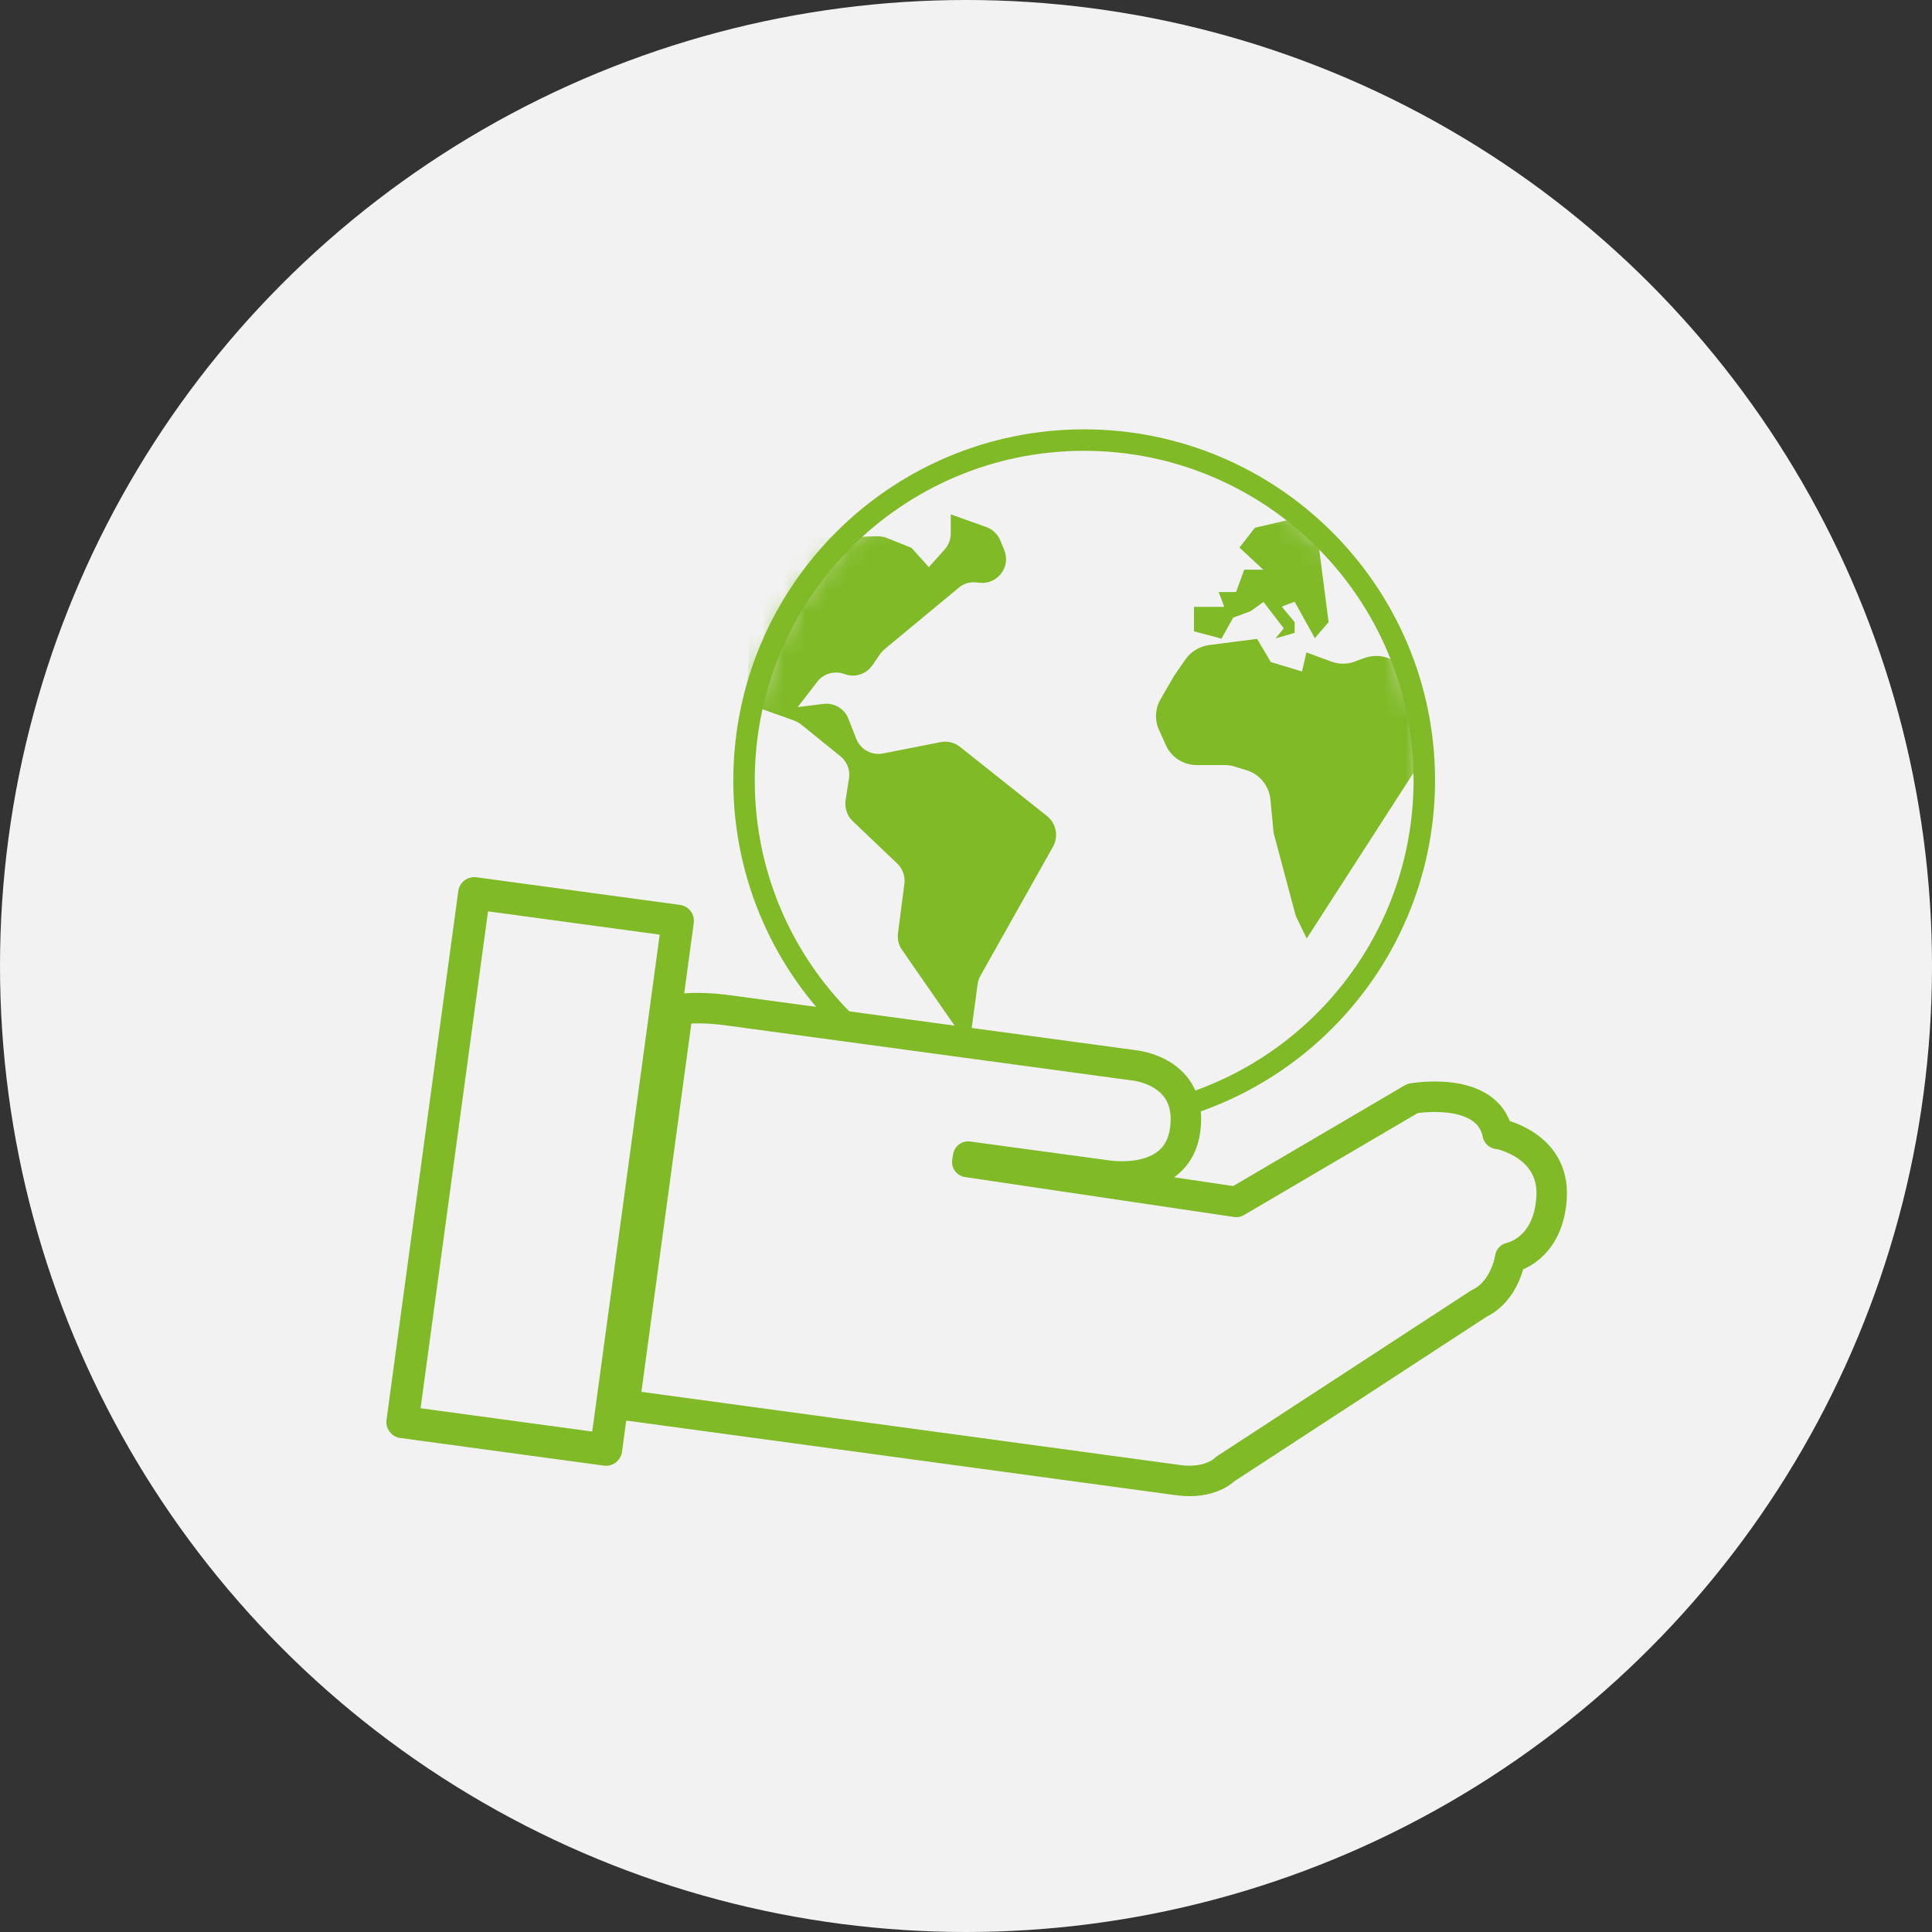
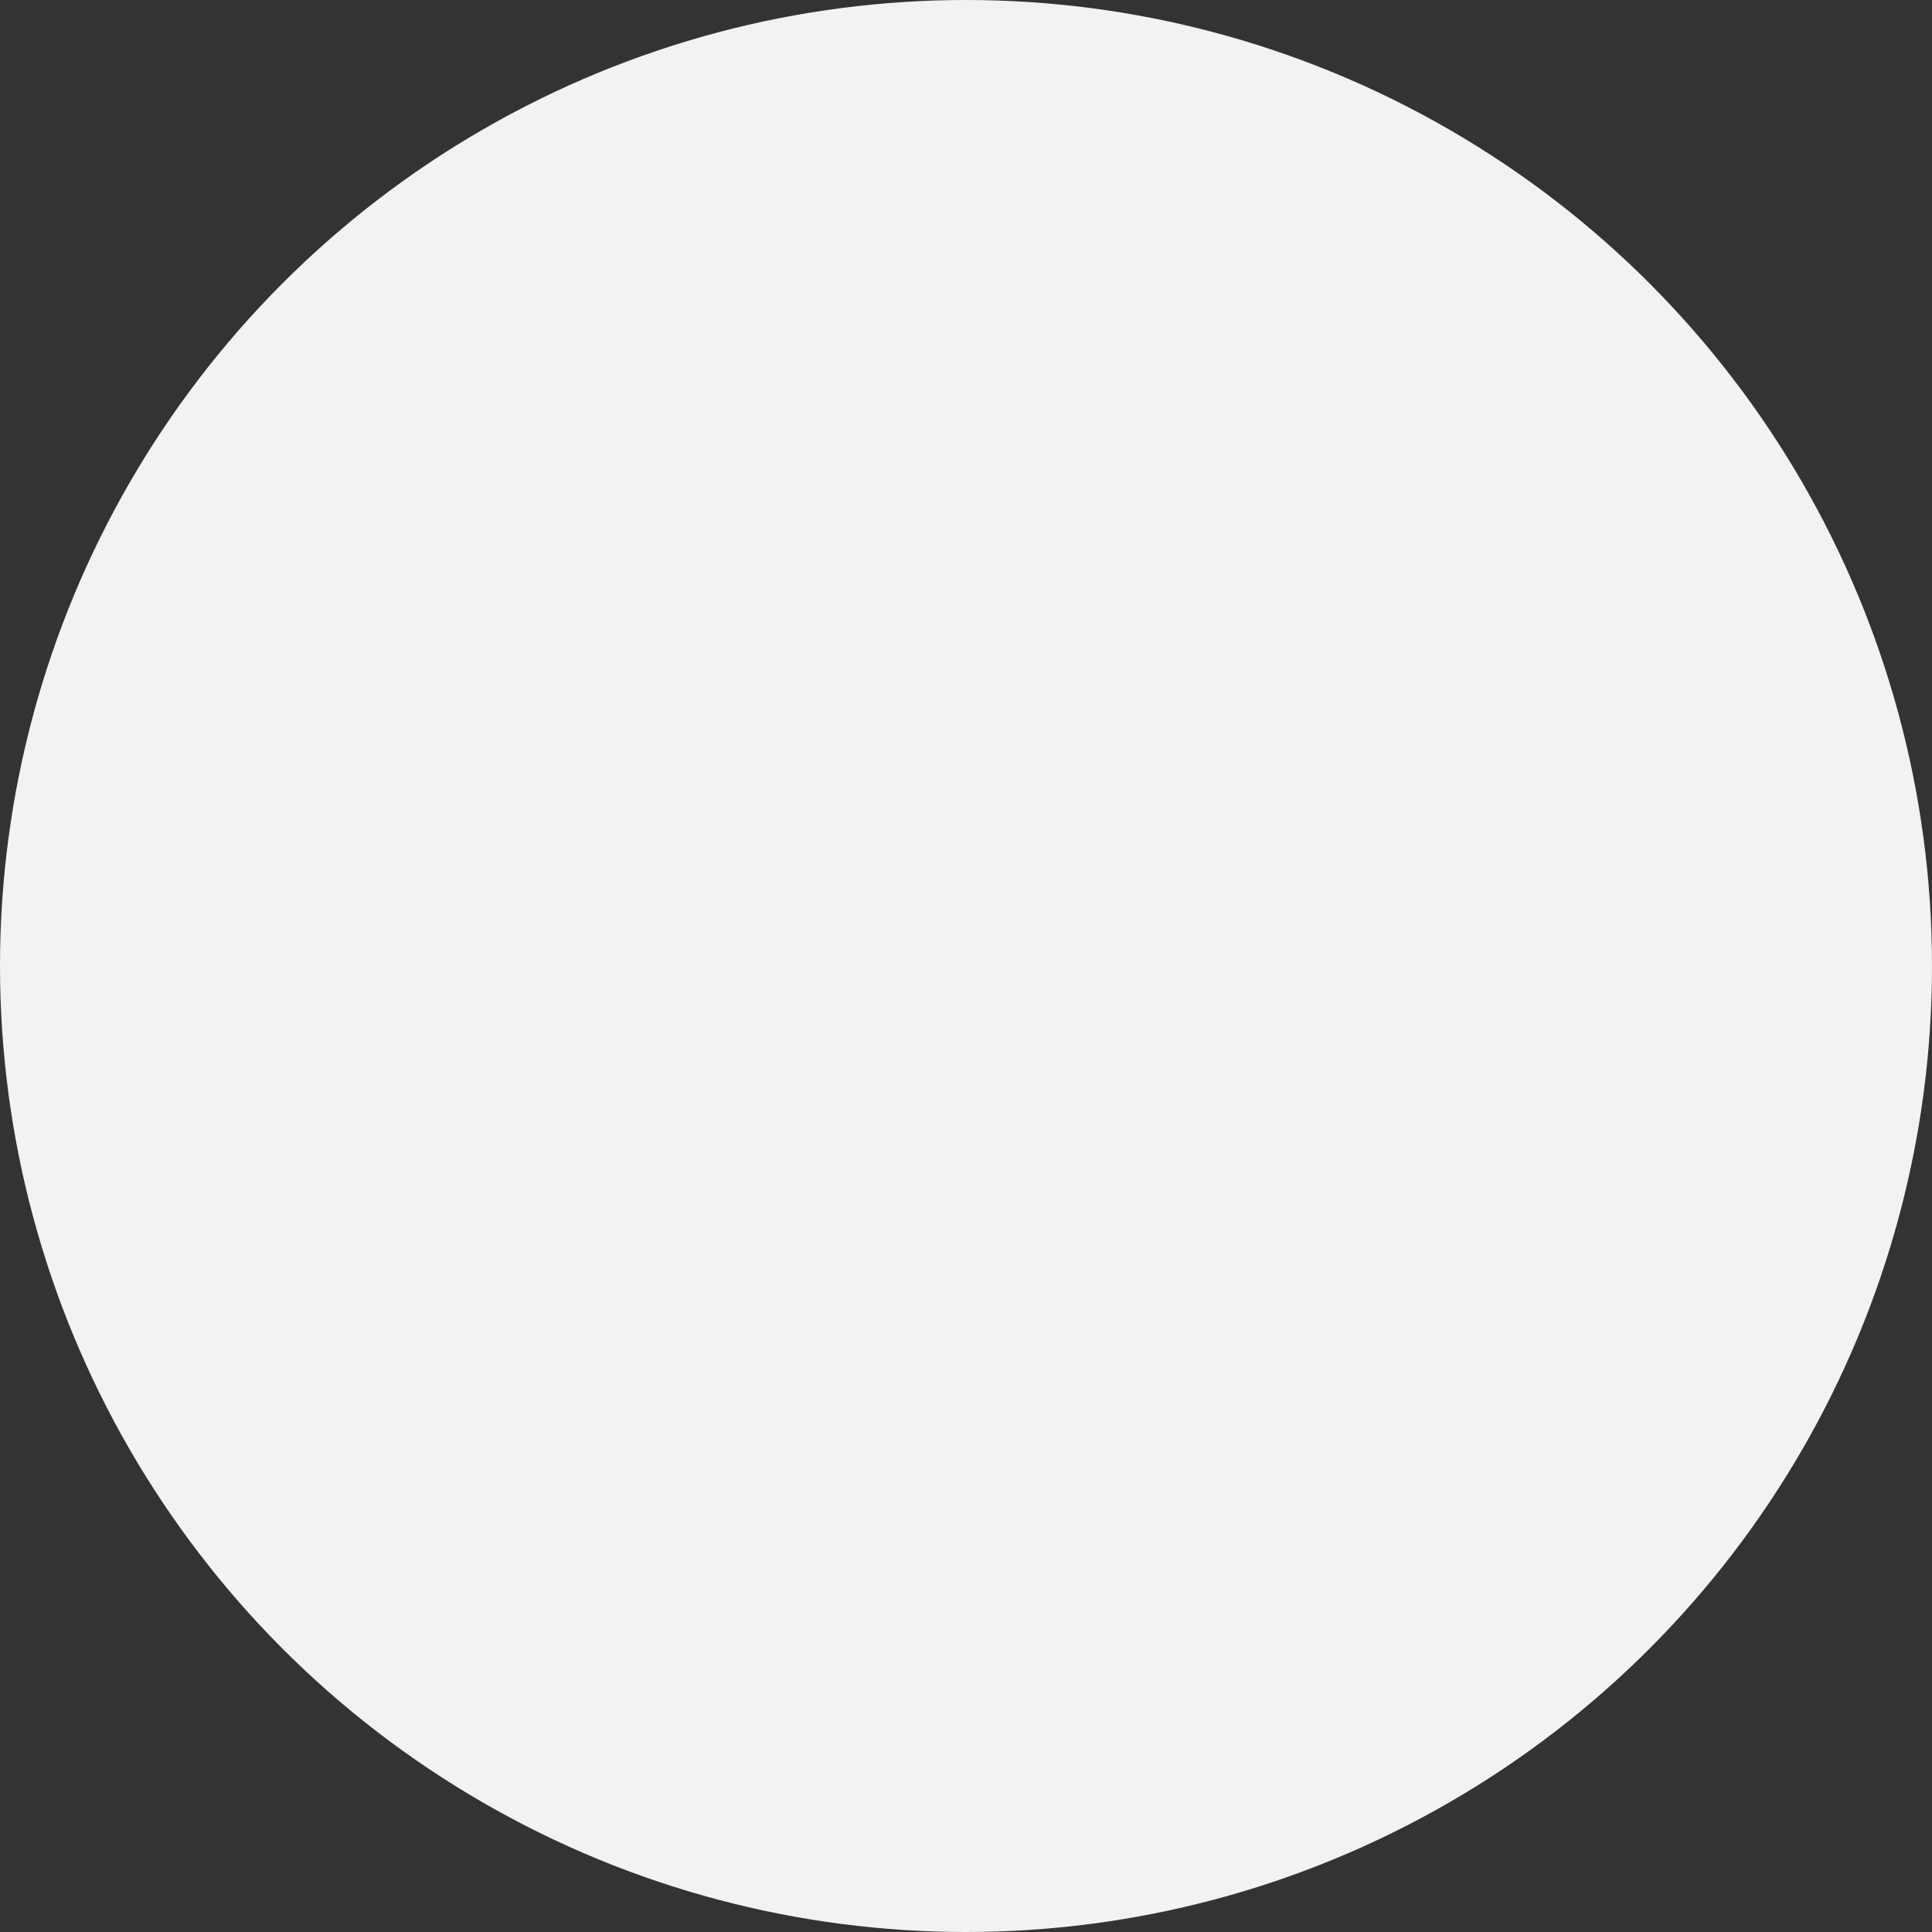
<svg xmlns="http://www.w3.org/2000/svg" width="90" height="90" viewBox="0 0 90 90" fill="none">
  <rect x="0" y="0" width="90" height="90" fill="#333333" stroke="none" />
  <circle cx="45" cy="45" r="45" fill="#F2F2F2" />
  <g clip-path="url(#clip0_1_56)">
    <mask id="mask0_1_56" style="mask-type:luminance" maskUnits="userSpaceOnUse" x="34" y="20" width="33" height="32">
      <path d="M39.61 47.86C36.56 44.97 34.66 40.89 34.66 36.36C34.66 27.61 41.74 20.51 50.49 20.5C59.24 20.5 66.34 27.58 66.35 36.33C66.35 43.44 61.68 49.46 55.23 51.48" fill="white" />
    </mask>
    <g mask="url(#mask0_1_56)">
      <path d="M40.87 24.98C41.02 24.98 41.17 25 41.31 25.06L42.46 25.52L43.27 26.42L44.01 25.59C44.19 25.39 44.29 25.13 44.29 24.85V23.96L45.94 24.55C46.23 24.65 46.47 24.88 46.59 25.16L46.78 25.62C47.1 26.39 46.49 27.22 45.66 27.15L45.46 27.13C45.17 27.1 44.88 27.19 44.66 27.38L41.21 30.24C41.13 30.31 41.06 30.38 41 30.47L40.64 30.99C40.35 31.41 39.82 31.58 39.34 31.4C38.88 31.23 38.37 31.37 38.07 31.76L37.16 32.94L38.36 32.79C38.86 32.73 39.34 33.01 39.52 33.48L39.89 34.42C40.09 34.92 40.61 35.2 41.13 35.1L43.82 34.57C44.14 34.51 44.47 34.59 44.72 34.79L48.78 38.02C49.2 38.36 49.32 38.95 49.06 39.43L45.67 45.46C45.6 45.58 45.56 45.71 45.54 45.85L45.15 48.76L42.02 44.25C41.86 44.03 41.8 43.75 41.83 43.48L42.13 41.17C42.17 40.82 42.05 40.47 41.8 40.23L39.72 38.25C39.46 38 39.34 37.64 39.39 37.28L39.55 36.26C39.61 35.87 39.46 35.48 39.15 35.23L37.32 33.75C37.22 33.67 37.11 33.61 37 33.57L35.55 33.05C35.1 32.89 34.8 32.45 34.82 31.97L35.01 26.19C35.03 25.61 35.5 25.14 36.08 25.12L40.86 24.98H40.87Z" fill="#80BA27" />
      <path d="M58.46 24.58L57.74 25.51L58.85 26.54H57.96L57.58 27.58H56.77L57.03 28.27H55.62V29.41L56.9 29.75L57.45 28.77L58.26 28.47L58.86 28.04L59.8 29.27L59.42 29.74L60.31 29.48V28.98L59.71 28.26L60.31 28.03L61.25 29.73L61.89 28.98L61.35 24.78C61.29 24.33 60.86 24.03 60.42 24.13L58.48 24.58H58.46Z" fill="#80BA27" />
      <path d="M63.11 30.82C62.76 30.95 62.37 30.95 62.02 30.82L60.86 30.39L60.65 31.28L59.2 30.84L58.56 29.76L56.32 30.05C55.88 30.11 55.48 30.35 55.22 30.72L54.71 31.46C54.71 31.46 54.67 31.52 54.65 31.56L54.07 32.56C53.81 33 53.78 33.54 53.99 34L54.31 34.71C54.56 35.28 55.13 35.64 55.75 35.64H57.04C57.2 35.64 57.36 35.66 57.51 35.71L58.07 35.88C58.68 36.07 59.11 36.6 59.18 37.23L59.32 38.7C59.32 38.79 59.34 38.87 59.37 38.95L60.36 42.66L60.87 43.72L65.88 35.95C66.09 35.63 66.17 35.24 66.11 34.86L65.67 31.9C65.52 30.91 64.51 30.31 63.57 30.65L63.1 30.82H63.11Z" fill="#80BA27" />
    </g>
    <path d="M39.61 47.86C36.56 44.97 34.66 40.89 34.66 36.36C34.66 27.61 41.74 20.51 50.49 20.5C59.24 20.5 66.34 27.58 66.35 36.33C66.35 43.44 61.68 49.46 55.23 51.48" stroke="#80BA27" stroke-miterlimit="10" />
    <path d="M69.77 52.82C69.3 50.54 65.8 51.17 65.8 51.17L57.59 55.99L45.06 54.13L45.1 53.88L51.44 54.74C51.44 54.74 54.84 55.38 55.21 52.63C55.58 49.88 52.84 49.63 52.84 49.63C52.84 49.63 39.91 47.88 33.96 47.07C33.02 46.94 32.24 46.94 31.58 47.01L29.08 65.45C29.27 65.48 29.4 65.49 29.4 65.49L54.88 68.95C56.4 69.16 57.08 68.43 57.08 68.43L68.9 60.72C70.14 60.13 70.35 58.59 70.35 58.59C70.35 58.59 72.14 58.25 72.28 55.77C72.42 53.29 69.78 52.81 69.78 52.81L69.77 52.82Z" stroke="#80BA27" stroke-width="1.42" stroke-linecap="round" stroke-linejoin="round" />
-     <path d="M18.748 66.244L28.231 67.531L31.575 42.897L22.092 41.61L18.748 66.244Z" stroke="#80BA27" stroke-width="1.5" stroke-linecap="round" stroke-linejoin="round" />
  </g>
  <defs>
    <clipPath id="clip0_1_56">
-       <rect width="54.99" height="49.71" fill="white" transform="translate(18 20)" />
-     </clipPath>
+       </clipPath>
  </defs>
</svg>